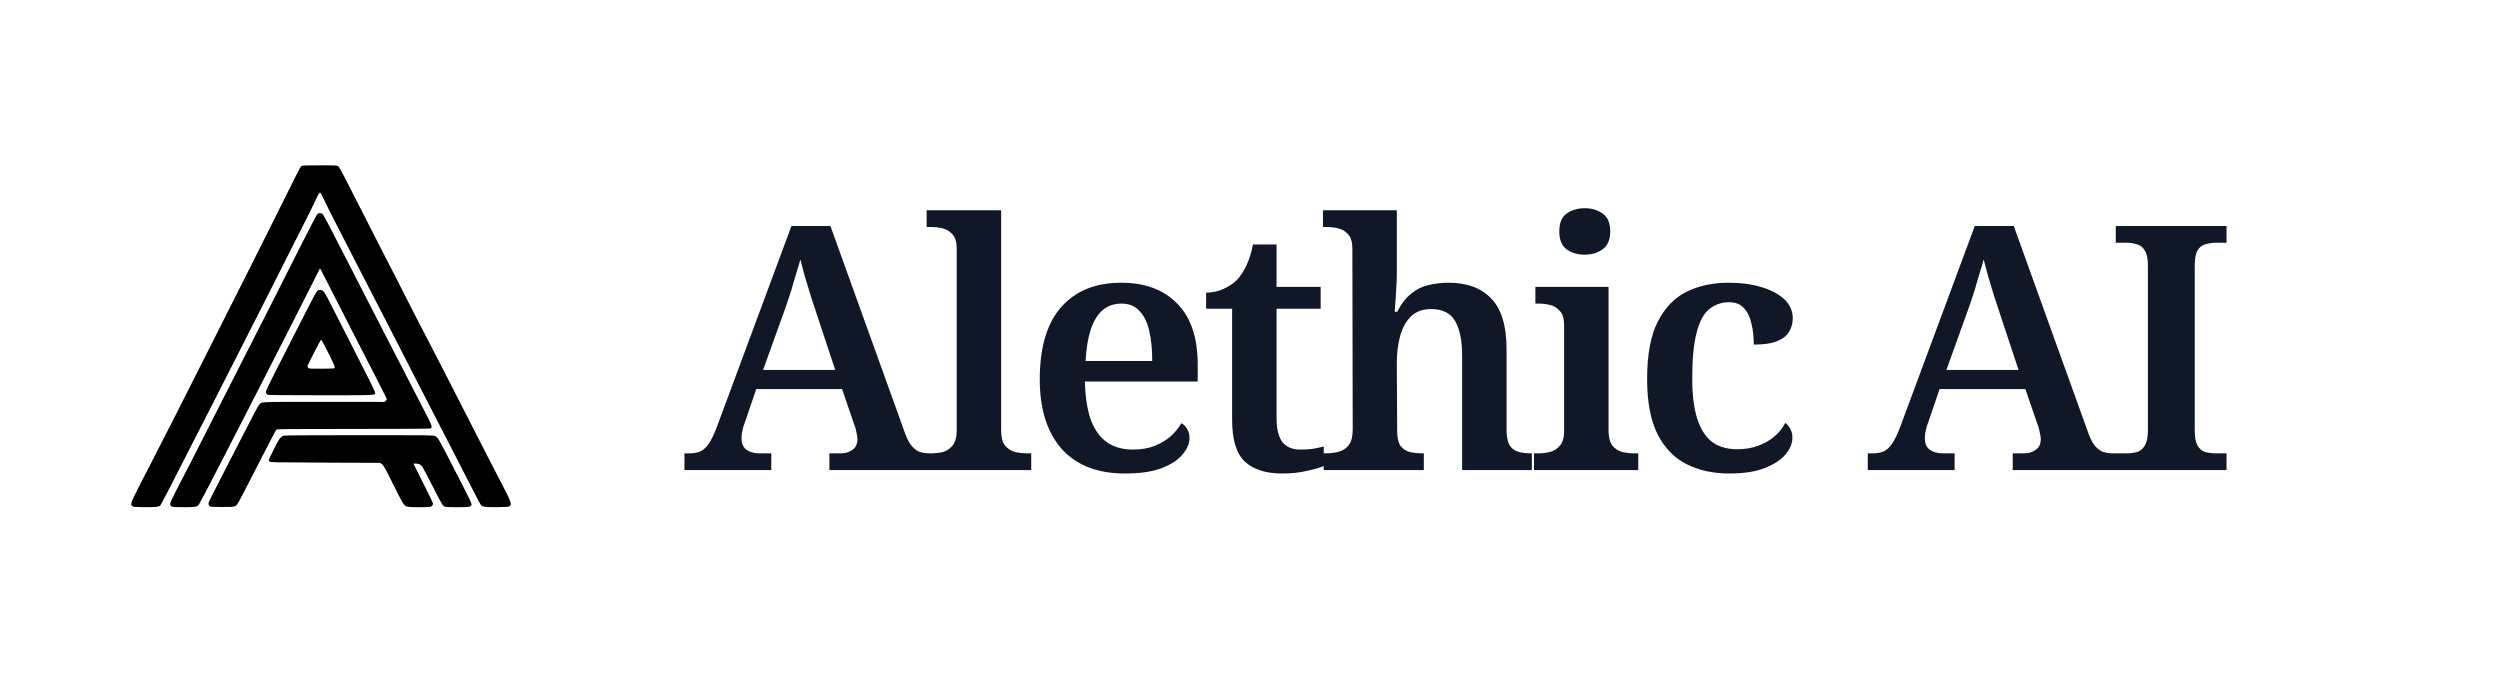
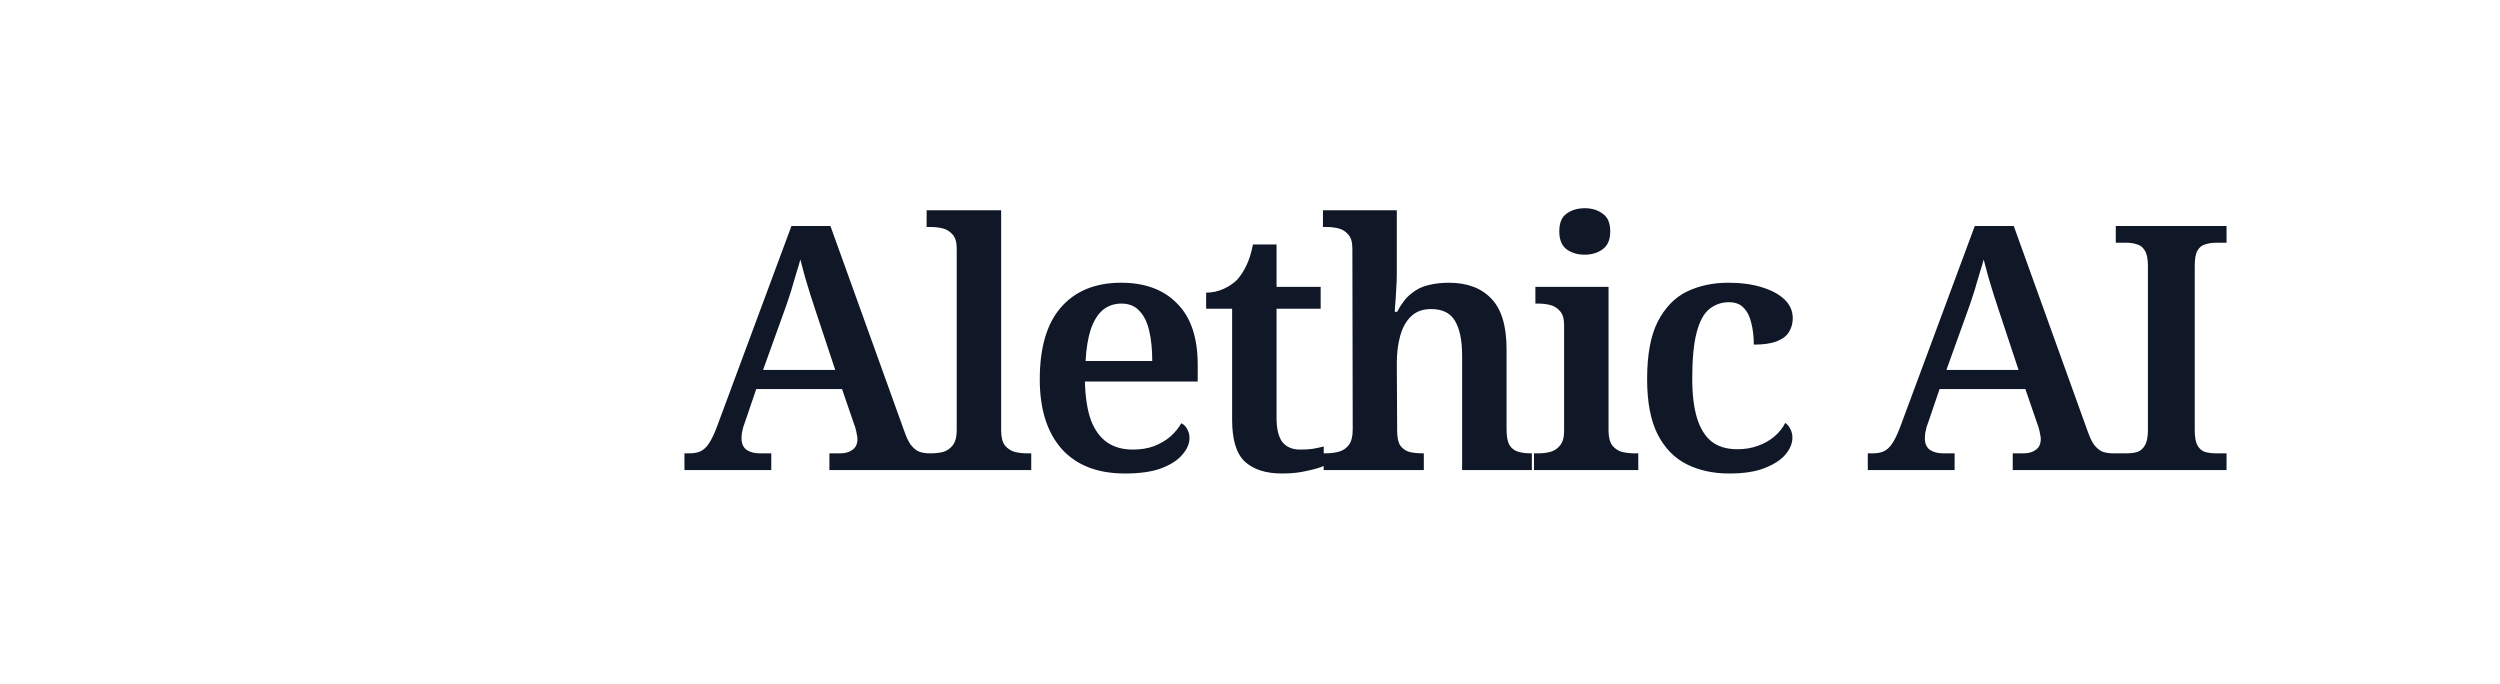
<svg xmlns="http://www.w3.org/2000/svg" width="117" height="32" viewBox="0 0 117 32" fill="none">
-   <path fill-rule="evenodd" clip-rule="evenodd" d="M14.098 7.779C14.069 7.801 13.941 8.036 13.811 8.301C13.507 8.922 11.885 12.165 11.204 13.512C10.914 14.086 10.3 15.306 9.838 16.221C8.557 18.767 7.53 20.789 7.018 21.773C6.942 21.92 6.713 22.366 6.51 22.764C6.117 23.533 6.094 23.601 6.187 23.685C6.23 23.724 6.28 23.728 6.737 23.735C7.264 23.743 7.439 23.724 7.503 23.654C7.522 23.632 7.682 23.335 7.857 22.994C8.531 21.686 9.126 20.523 9.505 19.775C9.722 19.347 9.997 18.808 10.116 18.576C10.339 18.139 10.669 17.491 11.511 15.833C11.78 15.302 12.136 14.602 12.302 14.278C12.468 13.955 12.909 13.08 13.283 12.335C13.657 11.59 14.116 10.681 14.303 10.315C14.49 9.948 14.699 9.523 14.768 9.371C14.911 9.056 14.961 8.987 15.01 9.038C15.027 9.056 15.098 9.196 15.166 9.348C15.235 9.501 15.49 10.011 15.733 10.481C15.975 10.951 16.475 11.926 16.844 12.646C17.547 14.018 17.726 14.367 18.154 15.189C18.298 15.464 18.602 16.058 18.832 16.51C19.061 16.962 19.381 17.587 19.542 17.898C20.134 19.039 20.559 19.865 21.086 20.896C22.126 22.933 22.47 23.595 22.513 23.643C22.585 23.723 22.749 23.742 23.291 23.735C23.72 23.728 23.794 23.722 23.846 23.688C23.975 23.603 23.942 23.517 23.285 22.262C23.102 21.912 22.817 21.361 22.706 21.14C22.654 21.037 22.434 20.607 22.218 20.186C22.002 19.764 21.648 19.07 21.43 18.642C21.213 18.215 20.89 17.585 20.713 17.243C20.278 16.402 20.107 16.071 19.864 15.6C19.751 15.38 19.636 15.16 19.608 15.111C19.581 15.062 19.349 14.608 19.093 14.101C18.837 13.594 18.572 13.074 18.505 12.946C18.438 12.818 18.255 12.463 18.099 12.158C17.943 11.852 17.738 11.453 17.644 11.269C17.32 10.641 16.791 9.603 16.342 8.716C16.038 8.113 15.874 7.813 15.834 7.783C15.778 7.74 15.741 7.738 14.962 7.738C14.208 7.738 14.146 7.741 14.098 7.779ZM14.886 9.994C14.816 10.034 14.77 10.123 12.914 13.801C12.568 14.485 12.234 15.145 12.17 15.267C12.106 15.389 11.836 15.918 11.57 16.444C10.966 17.637 10.519 18.515 10.282 18.975C10.182 19.171 9.872 19.78 9.594 20.33C9.316 20.879 9.041 21.419 8.983 21.529C8.925 21.639 8.671 22.131 8.418 22.622C8.023 23.39 7.96 23.527 7.966 23.599C7.976 23.723 8.034 23.736 8.603 23.737C9.118 23.739 9.214 23.724 9.3 23.63C9.344 23.583 11.017 20.346 12.331 17.765C12.49 17.453 13.03 16.394 13.531 15.411C14.032 14.428 14.561 13.384 14.707 13.091L14.973 12.558L15.021 12.635C15.047 12.678 15.359 13.287 15.715 13.99C16.071 14.692 16.434 15.406 16.523 15.578C17.198 16.88 18.06 18.566 18.087 18.638C18.107 18.692 18.103 18.707 18.055 18.755L18 18.809L15.158 18.808C12.034 18.806 12.251 18.797 12.13 18.941C12.063 19.02 11.905 19.32 11.137 20.818C10.999 21.087 10.725 21.622 10.526 22.006C9.79 23.433 9.76 23.495 9.76 23.57C9.76 23.616 9.778 23.659 9.807 23.685C9.85 23.724 9.894 23.727 10.39 23.727C10.978 23.727 11.018 23.72 11.111 23.589C11.176 23.497 11.455 22.962 12.214 21.477C12.59 20.741 12.912 20.124 12.93 20.106C12.957 20.079 13.467 20.074 16.537 20.074C18.959 20.074 20.126 20.067 20.155 20.051C20.237 20.008 20.209 19.897 20.028 19.547C19.935 19.367 19.726 18.965 19.565 18.653C19.403 18.342 19.123 17.797 18.943 17.443C18.648 16.864 18.267 16.126 17.877 15.378C17.8 15.231 17.483 14.611 17.171 14.001C15.651 11.023 15.153 10.067 15.1 10.02C15.04 9.968 14.949 9.957 14.886 9.994ZM14.816 13.658C14.773 13.709 14.487 14.25 14.156 14.907C13.836 15.545 13.485 16.233 13.377 16.436C13.27 16.64 13.012 17.146 12.804 17.562C12.461 18.251 12.429 18.324 12.449 18.383C12.462 18.418 12.497 18.459 12.527 18.473C12.568 18.491 13.245 18.498 15.02 18.498C17.681 18.498 17.555 18.504 17.555 18.374C17.555 18.318 17.204 17.61 16.389 16.022C16.126 15.509 15.751 14.773 15.556 14.386C15.172 13.623 15.132 13.568 14.979 13.568C14.907 13.568 14.882 13.582 14.816 13.658ZM14.703 16.494C14.537 16.82 14.397 17.104 14.39 17.123C14.384 17.143 14.396 17.181 14.418 17.208C14.457 17.256 14.466 17.257 15.029 17.255C15.343 17.254 15.615 17.247 15.634 17.24C15.652 17.233 15.667 17.202 15.667 17.172C15.667 17.1 15.066 15.9 15.03 15.9C15.015 15.9 14.868 16.167 14.703 16.494ZM13.268 20.393C13.11 20.465 13.075 20.514 12.826 21.006C12.691 21.274 12.581 21.506 12.581 21.523C12.581 21.54 12.595 21.573 12.612 21.597C12.643 21.639 12.702 21.64 15.219 21.651L17.795 21.662L17.881 21.729C17.952 21.786 18.02 21.905 18.31 22.486C18.91 23.688 18.901 23.674 19.093 23.715C19.238 23.747 20.06 23.746 20.15 23.714C20.226 23.688 20.264 23.636 20.264 23.562C20.264 23.537 20.059 23.112 19.809 22.619C19.559 22.125 19.354 21.715 19.354 21.708C19.354 21.681 19.582 21.698 19.642 21.729C19.678 21.747 19.731 21.795 19.76 21.834C19.79 21.874 19.995 22.262 20.216 22.695C20.706 23.656 20.723 23.684 20.835 23.715C20.945 23.745 21.848 23.746 21.959 23.715C22.016 23.699 22.05 23.674 22.064 23.636C22.088 23.573 22.032 23.458 21.28 21.995C20.48 20.439 20.502 20.477 20.343 20.405C20.257 20.366 20.107 20.364 16.789 20.366C14.207 20.367 13.31 20.374 13.268 20.393Z" fill="black" />
  <path d="M32.032 22V21.216H32.272C32.475 21.216 32.645 21.184 32.784 21.12C32.923 21.056 33.051 20.939 33.168 20.768C33.285 20.597 33.408 20.347 33.536 20.016L37.04 10.576H38.864L42.32 20.176C42.416 20.453 42.517 20.667 42.624 20.816C42.741 20.965 42.869 21.072 43.008 21.136C43.157 21.189 43.323 21.216 43.504 21.216H43.76V22H38.816V21.216H39.344C39.557 21.216 39.739 21.163 39.888 21.056C40.048 20.949 40.128 20.779 40.128 20.544C40.128 20.469 40.117 20.395 40.096 20.32C40.085 20.235 40.069 20.16 40.048 20.096C40.037 20.021 40.016 19.952 39.984 19.888L39.408 18.208H35.392L34.88 19.712C34.848 19.797 34.816 19.888 34.784 19.984C34.763 20.08 34.741 20.176 34.72 20.272C34.709 20.368 34.704 20.453 34.704 20.528C34.704 20.763 34.784 20.939 34.944 21.056C35.104 21.163 35.307 21.216 35.552 21.216H36.096V22H32.032ZM35.712 17.312H39.088L38.192 14.608C38.107 14.341 38.016 14.064 37.92 13.776C37.835 13.488 37.749 13.205 37.664 12.928C37.589 12.651 37.52 12.389 37.456 12.144C37.413 12.315 37.36 12.496 37.296 12.688C37.243 12.88 37.184 13.077 37.12 13.28C37.067 13.483 37.003 13.691 36.928 13.904C36.864 14.107 36.795 14.309 36.72 14.512L35.712 17.312ZM43.366 22V21.216H43.574C43.766 21.216 43.952 21.195 44.134 21.152C44.315 21.099 44.464 20.997 44.582 20.848C44.71 20.688 44.774 20.453 44.774 20.144V11.632C44.774 11.333 44.71 11.115 44.582 10.976C44.454 10.827 44.299 10.731 44.118 10.688C43.936 10.645 43.755 10.624 43.574 10.624H43.366V9.84H46.854V20.144C46.854 20.453 46.912 20.688 47.03 20.848C47.158 20.997 47.312 21.099 47.494 21.152C47.686 21.195 47.872 21.216 48.054 21.216H48.262V22H43.366ZM52.645 22.16C51.365 22.16 50.378 21.776 49.685 21.008C49.002 20.229 48.661 19.147 48.661 17.76C48.661 16.267 48.991 15.141 49.653 14.384C50.325 13.616 51.263 13.232 52.469 13.232C53.589 13.232 54.463 13.557 55.093 14.208C55.733 14.848 56.053 15.803 56.053 17.072V17.856H50.773C50.794 18.603 50.89 19.211 51.061 19.68C51.242 20.139 51.493 20.48 51.813 20.704C52.143 20.928 52.543 21.04 53.013 21.04C53.386 21.04 53.717 20.987 54.005 20.88C54.303 20.763 54.559 20.613 54.773 20.432C54.986 20.24 55.157 20.032 55.285 19.808C55.402 19.861 55.493 19.952 55.557 20.08C55.631 20.197 55.669 20.336 55.669 20.496C55.669 20.763 55.557 21.024 55.333 21.28C55.119 21.536 54.789 21.749 54.341 21.92C53.903 22.08 53.338 22.16 52.645 22.16ZM53.925 16.896C53.925 16.352 53.877 15.877 53.781 15.472C53.685 15.067 53.53 14.757 53.317 14.544C53.114 14.32 52.837 14.208 52.485 14.208C52.143 14.208 51.85 14.309 51.605 14.512C51.37 14.715 51.183 15.019 51.045 15.424C50.917 15.819 50.837 16.309 50.805 16.896H53.925ZM59.999 22.16C59.242 22.16 58.66 21.973 58.255 21.6C57.86 21.227 57.663 20.576 57.663 19.648V14.448H56.447V13.696C56.735 13.696 57.007 13.637 57.263 13.52C57.519 13.403 57.732 13.259 57.903 13.088C58.063 12.907 58.207 12.683 58.335 12.416C58.463 12.149 58.564 11.824 58.639 11.44H59.743V13.424H61.807V14.448H59.743V19.568C59.743 20.069 59.834 20.443 60.015 20.688C60.207 20.923 60.484 21.04 60.847 21.04C61.06 21.04 61.252 21.029 61.423 21.008C61.604 20.976 61.78 20.939 61.951 20.896V21.808C61.791 21.883 61.535 21.957 61.183 22.032C60.842 22.117 60.447 22.16 59.999 22.16ZM61.947 22V21.216H62.027C62.273 21.216 62.486 21.189 62.667 21.136C62.859 21.083 63.014 20.976 63.131 20.816C63.248 20.656 63.307 20.416 63.307 20.096L63.291 11.632C63.291 11.333 63.227 11.115 63.099 10.976C62.971 10.827 62.816 10.731 62.635 10.688C62.454 10.645 62.273 10.624 62.091 10.624H61.915V9.84H65.371V12.816C65.371 13.061 65.361 13.323 65.339 13.6C65.329 13.867 65.312 14.101 65.291 14.304C65.281 14.496 65.275 14.592 65.275 14.592H65.387C65.579 14.219 65.798 13.936 66.043 13.744C66.288 13.541 66.555 13.408 66.843 13.344C67.142 13.269 67.462 13.232 67.803 13.232C68.656 13.232 69.318 13.477 69.787 13.968C70.267 14.459 70.507 15.248 70.507 16.336V20.08C70.507 20.411 70.55 20.656 70.635 20.816C70.731 20.976 70.865 21.083 71.035 21.136C71.206 21.189 71.409 21.216 71.643 21.216H71.691V22H68.427V16.64C68.427 15.947 68.32 15.413 68.107 15.04C67.894 14.656 67.515 14.464 66.971 14.464C66.587 14.464 66.278 14.576 66.043 14.8C65.808 15.024 65.638 15.328 65.531 15.712C65.424 16.096 65.371 16.523 65.371 16.992L65.387 20.16C65.387 20.469 65.435 20.699 65.531 20.848C65.638 20.997 65.782 21.099 65.963 21.152C66.144 21.195 66.353 21.216 66.587 21.216H66.635V22H61.947ZM71.791 22V21.216H71.999C72.181 21.216 72.362 21.195 72.543 21.152C72.736 21.099 72.89 20.997 73.007 20.848C73.135 20.699 73.2 20.475 73.2 20.176V15.216C73.2 14.917 73.135 14.699 73.007 14.56C72.879 14.411 72.725 14.315 72.543 14.272C72.362 14.229 72.181 14.208 71.999 14.208H71.856V13.424H75.279V20.144C75.279 20.453 75.338 20.688 75.456 20.848C75.573 20.997 75.728 21.099 75.919 21.152C76.112 21.195 76.298 21.216 76.48 21.216H76.671V22H71.791ZM74.159 11.92C73.829 11.92 73.546 11.835 73.311 11.664C73.088 11.493 72.975 11.216 72.975 10.832C72.975 10.437 73.088 10.16 73.311 10C73.546 9.829 73.834 9.744 74.175 9.744C74.496 9.744 74.773 9.829 75.007 10C75.242 10.16 75.359 10.437 75.359 10.832C75.359 11.216 75.242 11.493 75.007 11.664C74.773 11.835 74.49 11.92 74.159 11.92ZM80.925 22.16C80.178 22.16 79.517 22.016 78.941 21.728C78.365 21.44 77.912 20.976 77.581 20.336C77.25 19.685 77.085 18.821 77.085 17.744C77.085 16.603 77.25 15.707 77.581 15.056C77.922 14.395 78.376 13.925 78.941 13.648C79.517 13.371 80.162 13.232 80.877 13.232C81.474 13.232 81.997 13.301 82.445 13.44C82.904 13.579 83.261 13.771 83.517 14.016C83.773 14.261 83.901 14.555 83.901 14.896C83.901 15.131 83.842 15.344 83.725 15.536C83.618 15.717 83.432 15.861 83.165 15.968C82.898 16.075 82.536 16.128 82.077 16.128C82.077 15.765 82.04 15.435 81.965 15.136C81.901 14.837 81.784 14.597 81.613 14.416C81.453 14.235 81.218 14.144 80.909 14.144C80.568 14.144 80.264 14.251 79.997 14.464C79.741 14.667 79.544 15.029 79.405 15.552C79.266 16.075 79.197 16.8 79.197 17.728C79.197 18.464 79.272 19.077 79.421 19.568C79.57 20.048 79.794 20.411 80.093 20.656C80.402 20.901 80.808 21.024 81.309 21.024C81.661 21.024 81.981 20.971 82.269 20.864C82.568 20.757 82.824 20.613 83.037 20.432C83.261 20.24 83.432 20.027 83.549 19.792C83.656 19.867 83.736 19.963 83.789 20.08C83.853 20.197 83.885 20.331 83.885 20.48C83.885 20.747 83.778 21.008 83.565 21.264C83.352 21.52 83.026 21.733 82.589 21.904C82.162 22.075 81.608 22.16 80.925 22.16ZM87.412 22V21.216H87.652C87.855 21.216 88.025 21.184 88.164 21.12C88.303 21.056 88.431 20.939 88.548 20.768C88.665 20.597 88.788 20.347 88.916 20.016L92.42 10.576H94.244L97.7 20.176C97.796 20.453 97.897 20.667 98.004 20.816C98.121 20.965 98.249 21.072 98.388 21.136C98.537 21.189 98.703 21.216 98.884 21.216H99.14V22H94.196V21.216H94.724C94.937 21.216 95.119 21.163 95.268 21.056C95.428 20.949 95.508 20.779 95.508 20.544C95.508 20.469 95.497 20.395 95.476 20.32C95.465 20.235 95.449 20.16 95.428 20.096C95.417 20.021 95.396 19.952 95.364 19.888L94.788 18.208H90.772L90.26 19.712C90.228 19.797 90.196 19.888 90.164 19.984C90.143 20.08 90.121 20.176 90.1 20.272C90.089 20.368 90.084 20.453 90.084 20.528C90.084 20.763 90.164 20.939 90.324 21.056C90.484 21.163 90.687 21.216 90.932 21.216H91.476V22H87.412ZM91.092 17.312H94.468L93.572 14.608C93.487 14.341 93.396 14.064 93.3 13.776C93.215 13.488 93.129 13.205 93.044 12.928C92.969 12.651 92.9 12.389 92.836 12.144C92.793 12.315 92.74 12.496 92.676 12.688C92.623 12.88 92.564 13.077 92.5 13.28C92.447 13.483 92.383 13.691 92.308 13.904C92.244 14.107 92.175 14.309 92.1 14.512L91.092 17.312ZM99.018 22V21.216H99.514C99.706 21.216 99.876 21.195 100.026 21.152C100.175 21.099 100.292 20.997 100.378 20.848C100.474 20.688 100.522 20.453 100.522 20.144V12.432C100.522 12.112 100.474 11.877 100.378 11.728C100.292 11.579 100.175 11.483 100.026 11.44C99.876 11.387 99.706 11.36 99.514 11.36H99.018V10.576H104.202V11.36H103.706C103.524 11.36 103.354 11.387 103.194 11.44C103.044 11.483 102.927 11.579 102.842 11.728C102.756 11.877 102.714 12.112 102.714 12.432V20.144C102.714 20.453 102.756 20.688 102.842 20.848C102.927 20.997 103.044 21.099 103.194 21.152C103.354 21.195 103.524 21.216 103.706 21.216H104.202V22H99.018Z" fill="#101828" />
</svg>